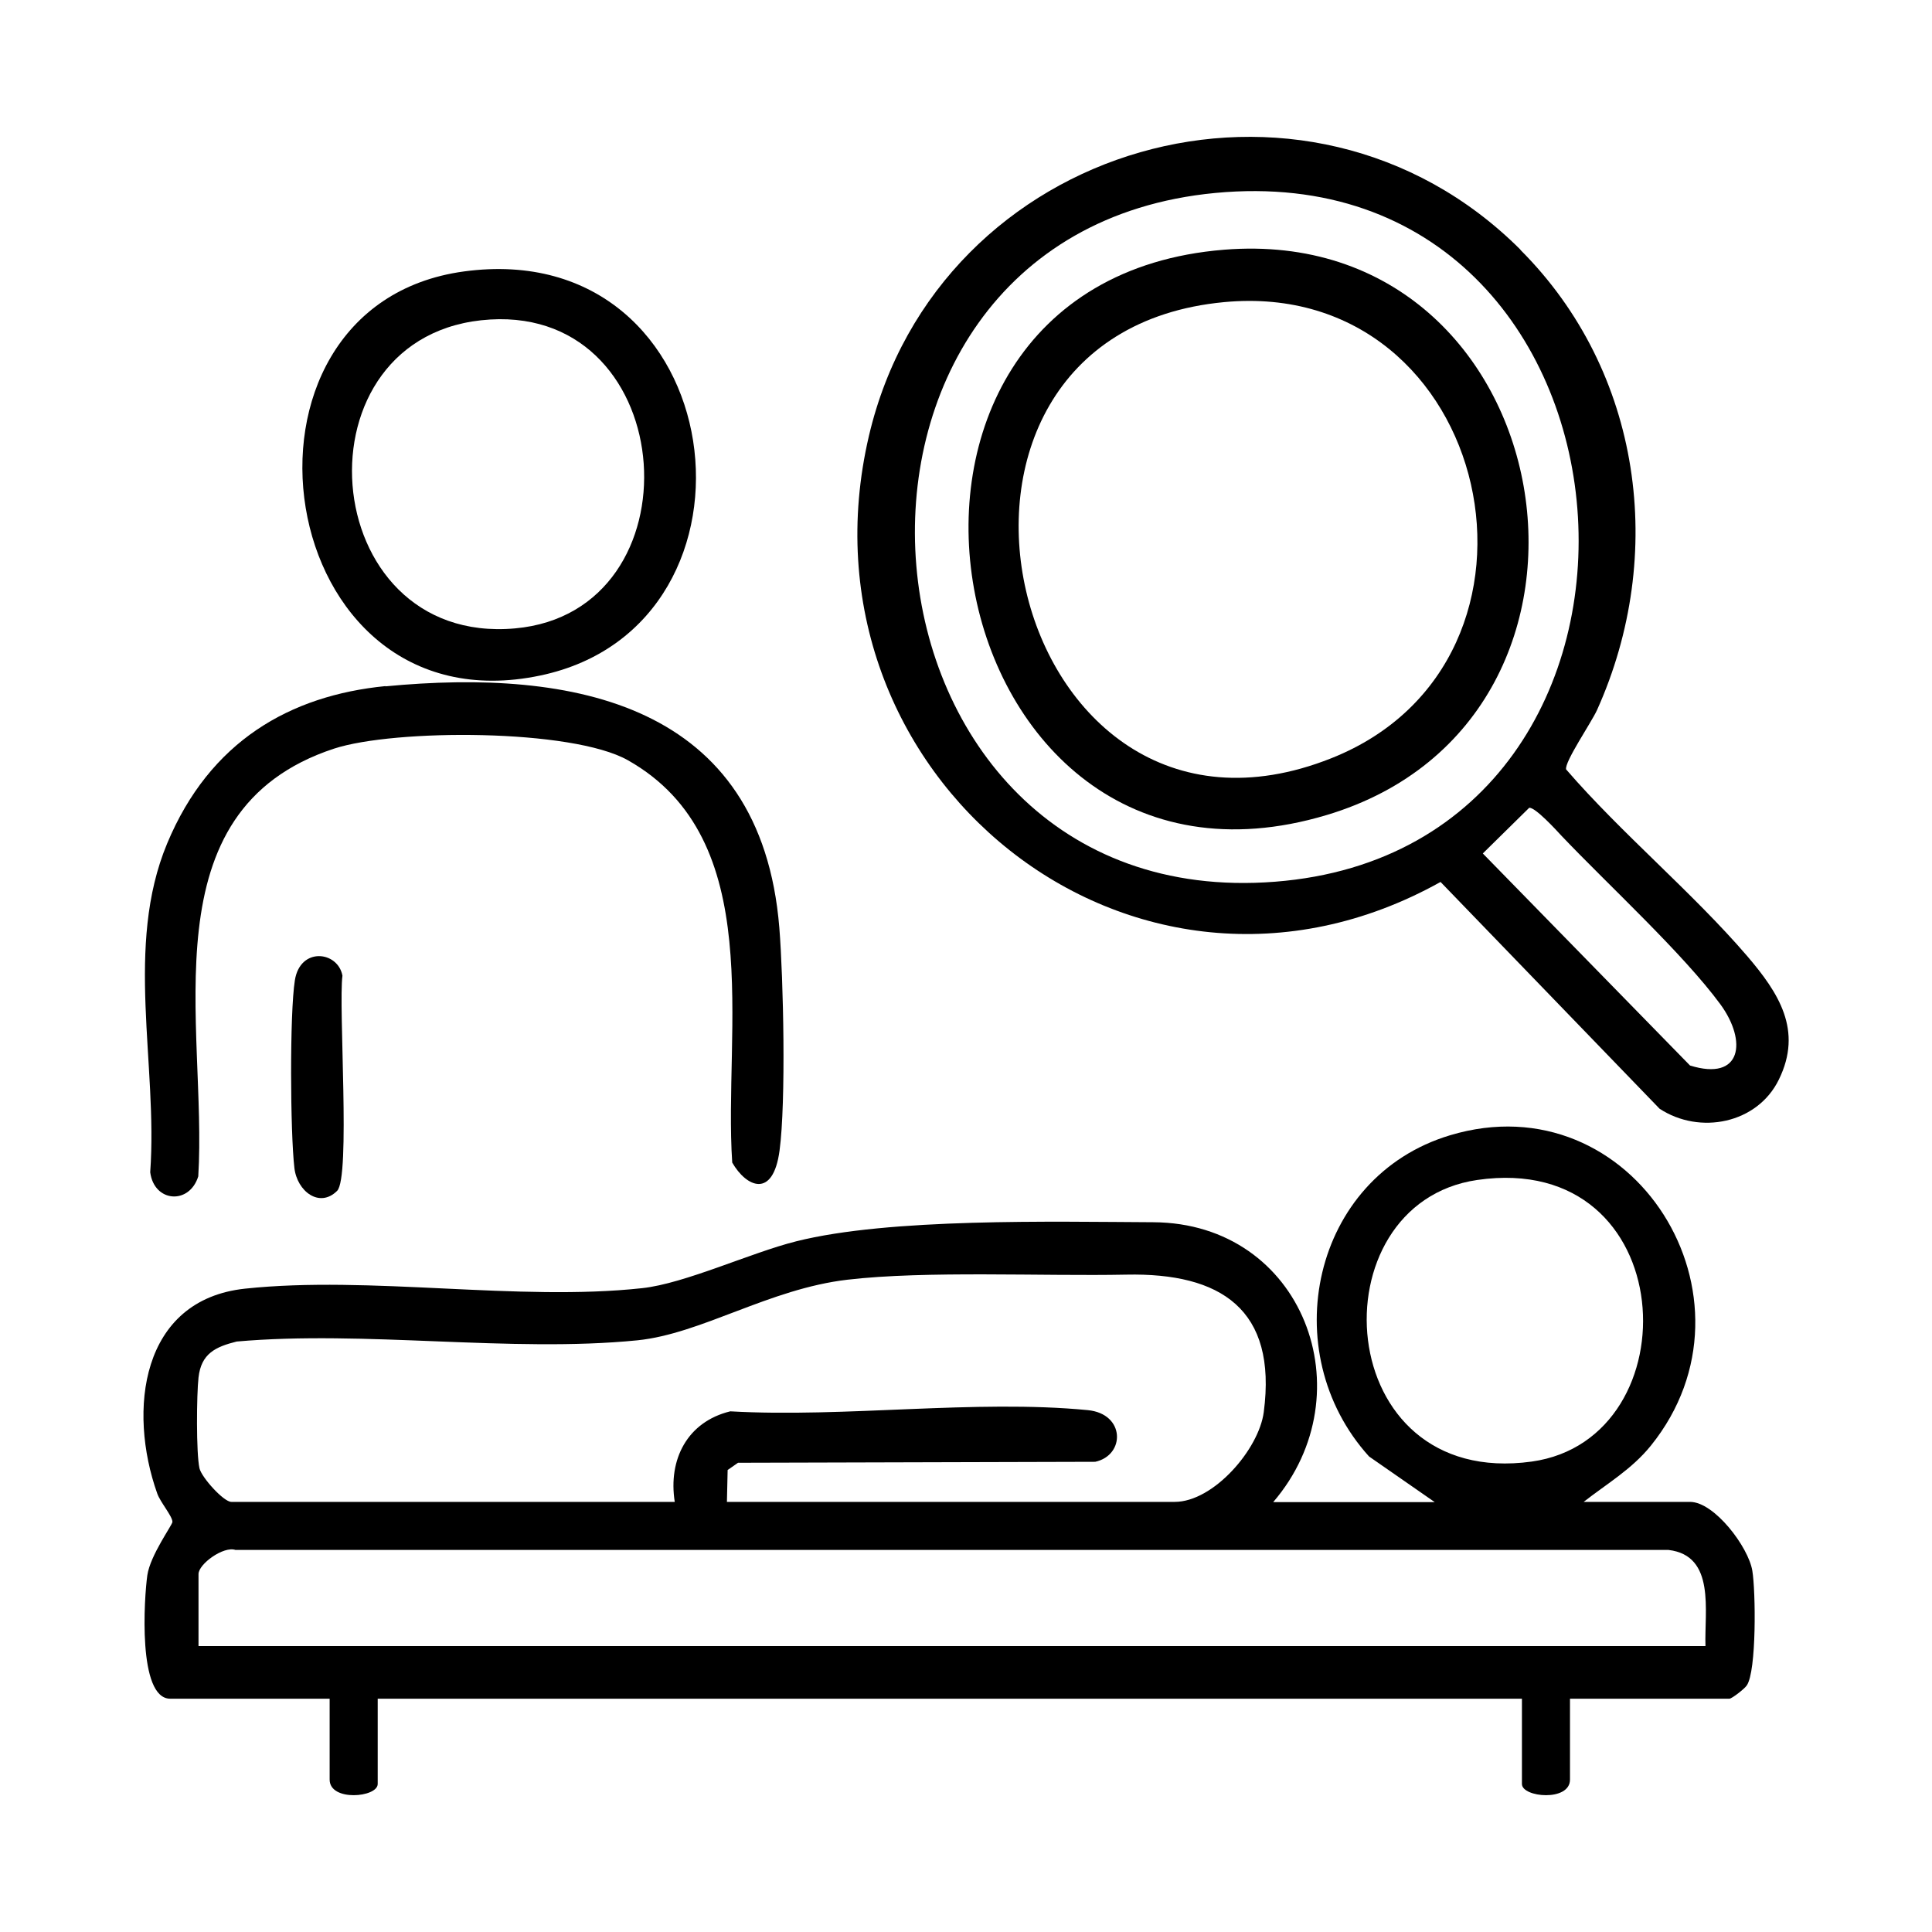
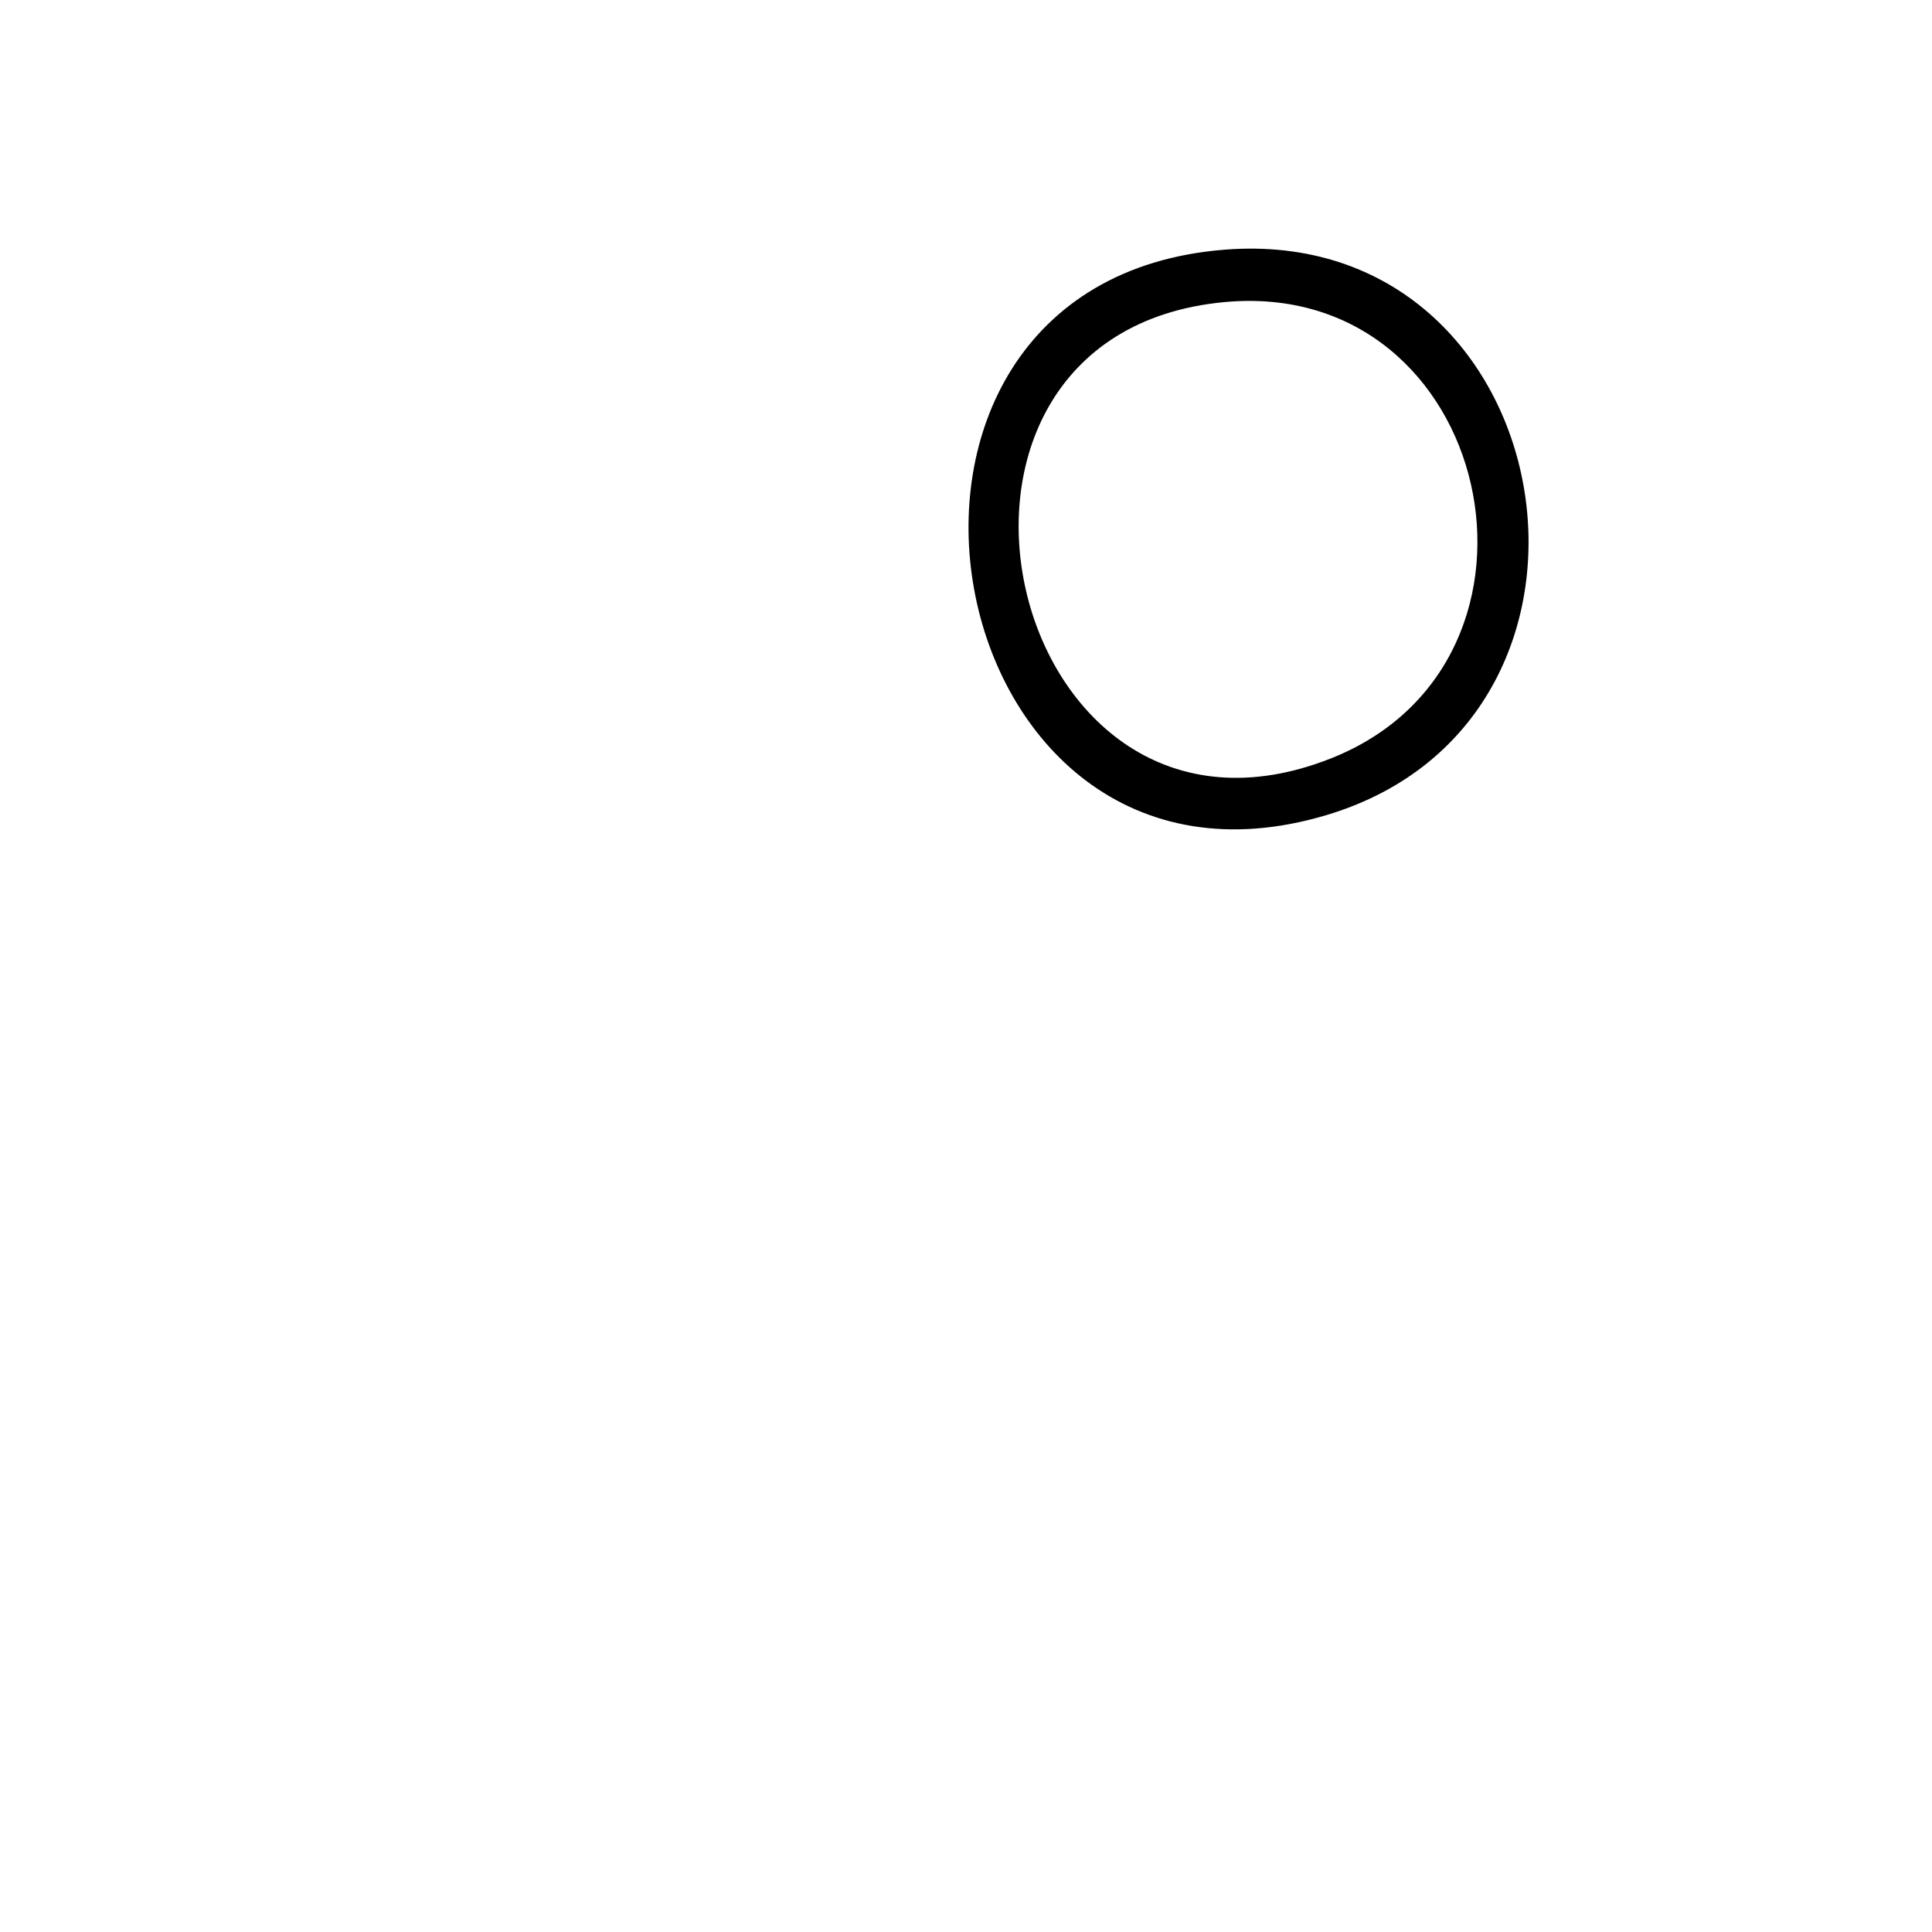
<svg xmlns="http://www.w3.org/2000/svg" id="Capa_3" version="1.1" viewBox="0 0 800 800">
-   <path d="M655.5,621.9h44.3c10.1,0,24.2,18.7,25.8,28.5,1.4,8.3,1.8,41.6-2.3,47.5-.9,1.4-6.2,5.5-7.2,5.5h-66v33.5c0,9.2-19.9,7.4-19.9,1.8v-35.3H156.4v35.3c0,5.6-19.9,7.4-19.9-1.8v-33.5h-66c-13.6,0-10.8-41.9-9.5-51.1,1.2-8.3,10.4-20.9,10.4-22.1,0-2.4-5-8.1-6.3-11.8-12.2-34.3-6.9-80.2,36.4-84.8,51.7-5.5,113.1,5.4,164.4-.2,17.7-1.9,45-14.7,63.8-19.4,38.6-9.7,106.3-8.1,147.8-7.9,62.2.3,88.4,70.8,49.7,115.9h66.9l-27.2-18.9c-39.1-43.2-23.7-115.8,33.5-133,76-22.9,132.2,67.7,83.2,128.5-8,9.9-18.3,15.8-28.1,23.5ZM611.7,488.6c-67.4,9.8-60.8,128.2,22.6,116.6,67.1-9.4,62-128.9-22.6-116.6ZM301,621.9h185.4c16.1,0,34.9-21.8,36.9-37.2,5.6-42.6-17.8-57.7-56.9-56.9-34.5.7-83-1.7-115.5,2.1s-60.4,22.4-87,25.1c-52.4,5.2-112.7-4.2-165.9.5-8.8,2.2-14.7,5-15.8,14.9-.8,7.1-1,31.3.4,37.6.9,3.8,10,13.9,13.2,13.9h183.6c-2.8-17.7,5.3-33.2,23-37.5,47.3,2.7,101.5-5,148-.5,15.6,1.5,15.6,18.7,3.1,21.4l-147.9.4-4.3,3-.3,13.3ZM706.2,681.6c-.5-14.4,4.3-37.5-15.3-39.8H97.5c-4.9-1.7-15.3,5.8-15.3,10v29.8h624Z" />
-   <path d="M629.6,103.5c50.3,50.3,60.6,126.3,31.7,190.5-2.3,5.1-13.6,21.6-12.8,24.6,22.9,26.5,52.3,50.9,74.9,77.2,13.1,15.3,23.2,30.8,13.2,51.2-8.9,18.3-32.8,23-49.4,12.1l-90.7-93.9c-127.4,71-269.5-44.4-236.7-184.7,28.5-121.7,181.1-165.8,269.8-77.1ZM503.2,79.9c-180.8,17.2-157.5,299.5,24.8,285.2,181.4-14.2,160.6-302.8-24.8-285.2ZM633.2,334.5l-19.2,18.9,85.8,87.8c21.5,6.7,23.7-10.1,12.6-25.3-15.5-21.1-46.6-49.6-65.8-69.8-2.1-2.3-11-12-13.4-11.6Z" />
-   <path d="M159.6,284.2c77.9-7.5,155.5,7,163.1,99.9,1.7,21.3,2.8,72.1.1,92.3s-13.8,15.1-19.6,5c-3.7-54.9,14.9-133.8-43.2-166.6-23.2-13.1-96.6-13-121.7-4.8-78.1,25.7-52.4,115-56.2,177.1-3.7,11.9-18.3,10.8-19.9-1.7,3.2-44.7-10.7-93.6,7-136.1s51-61.3,90.4-65.2Z" />
-   <path d="M192.1,112.4c111.2-15.1,131.3,146.3,31.7,167.3-111.9,23.6-136.8-153-31.7-167.3ZM203,132.3c-82.6,4.9-72.9,135.4,10.3,127.9,76.6-6.9,68.8-132.6-10.3-127.9Z" />
-   <path d="M139.6,493.1c-7.3,7.3-16.6.2-17.7-9.5-1.7-14.6-2-63.8.2-77.7s17.8-12.1,19.7-1.9c-1.7,12.9,3.4,83.5-2.2,89.1Z" />
  <path d="M506.9,103.4c140.5-11.3,176,194.1,42.4,234.1-163.3,48.9-211.8-220.5-42.4-234.1ZM506.9,125.1c-142.9,13.5-90.6,242.4,44.3,188.9,101.9-40.4,67.2-199.4-44.3-188.9Z" />
</svg>